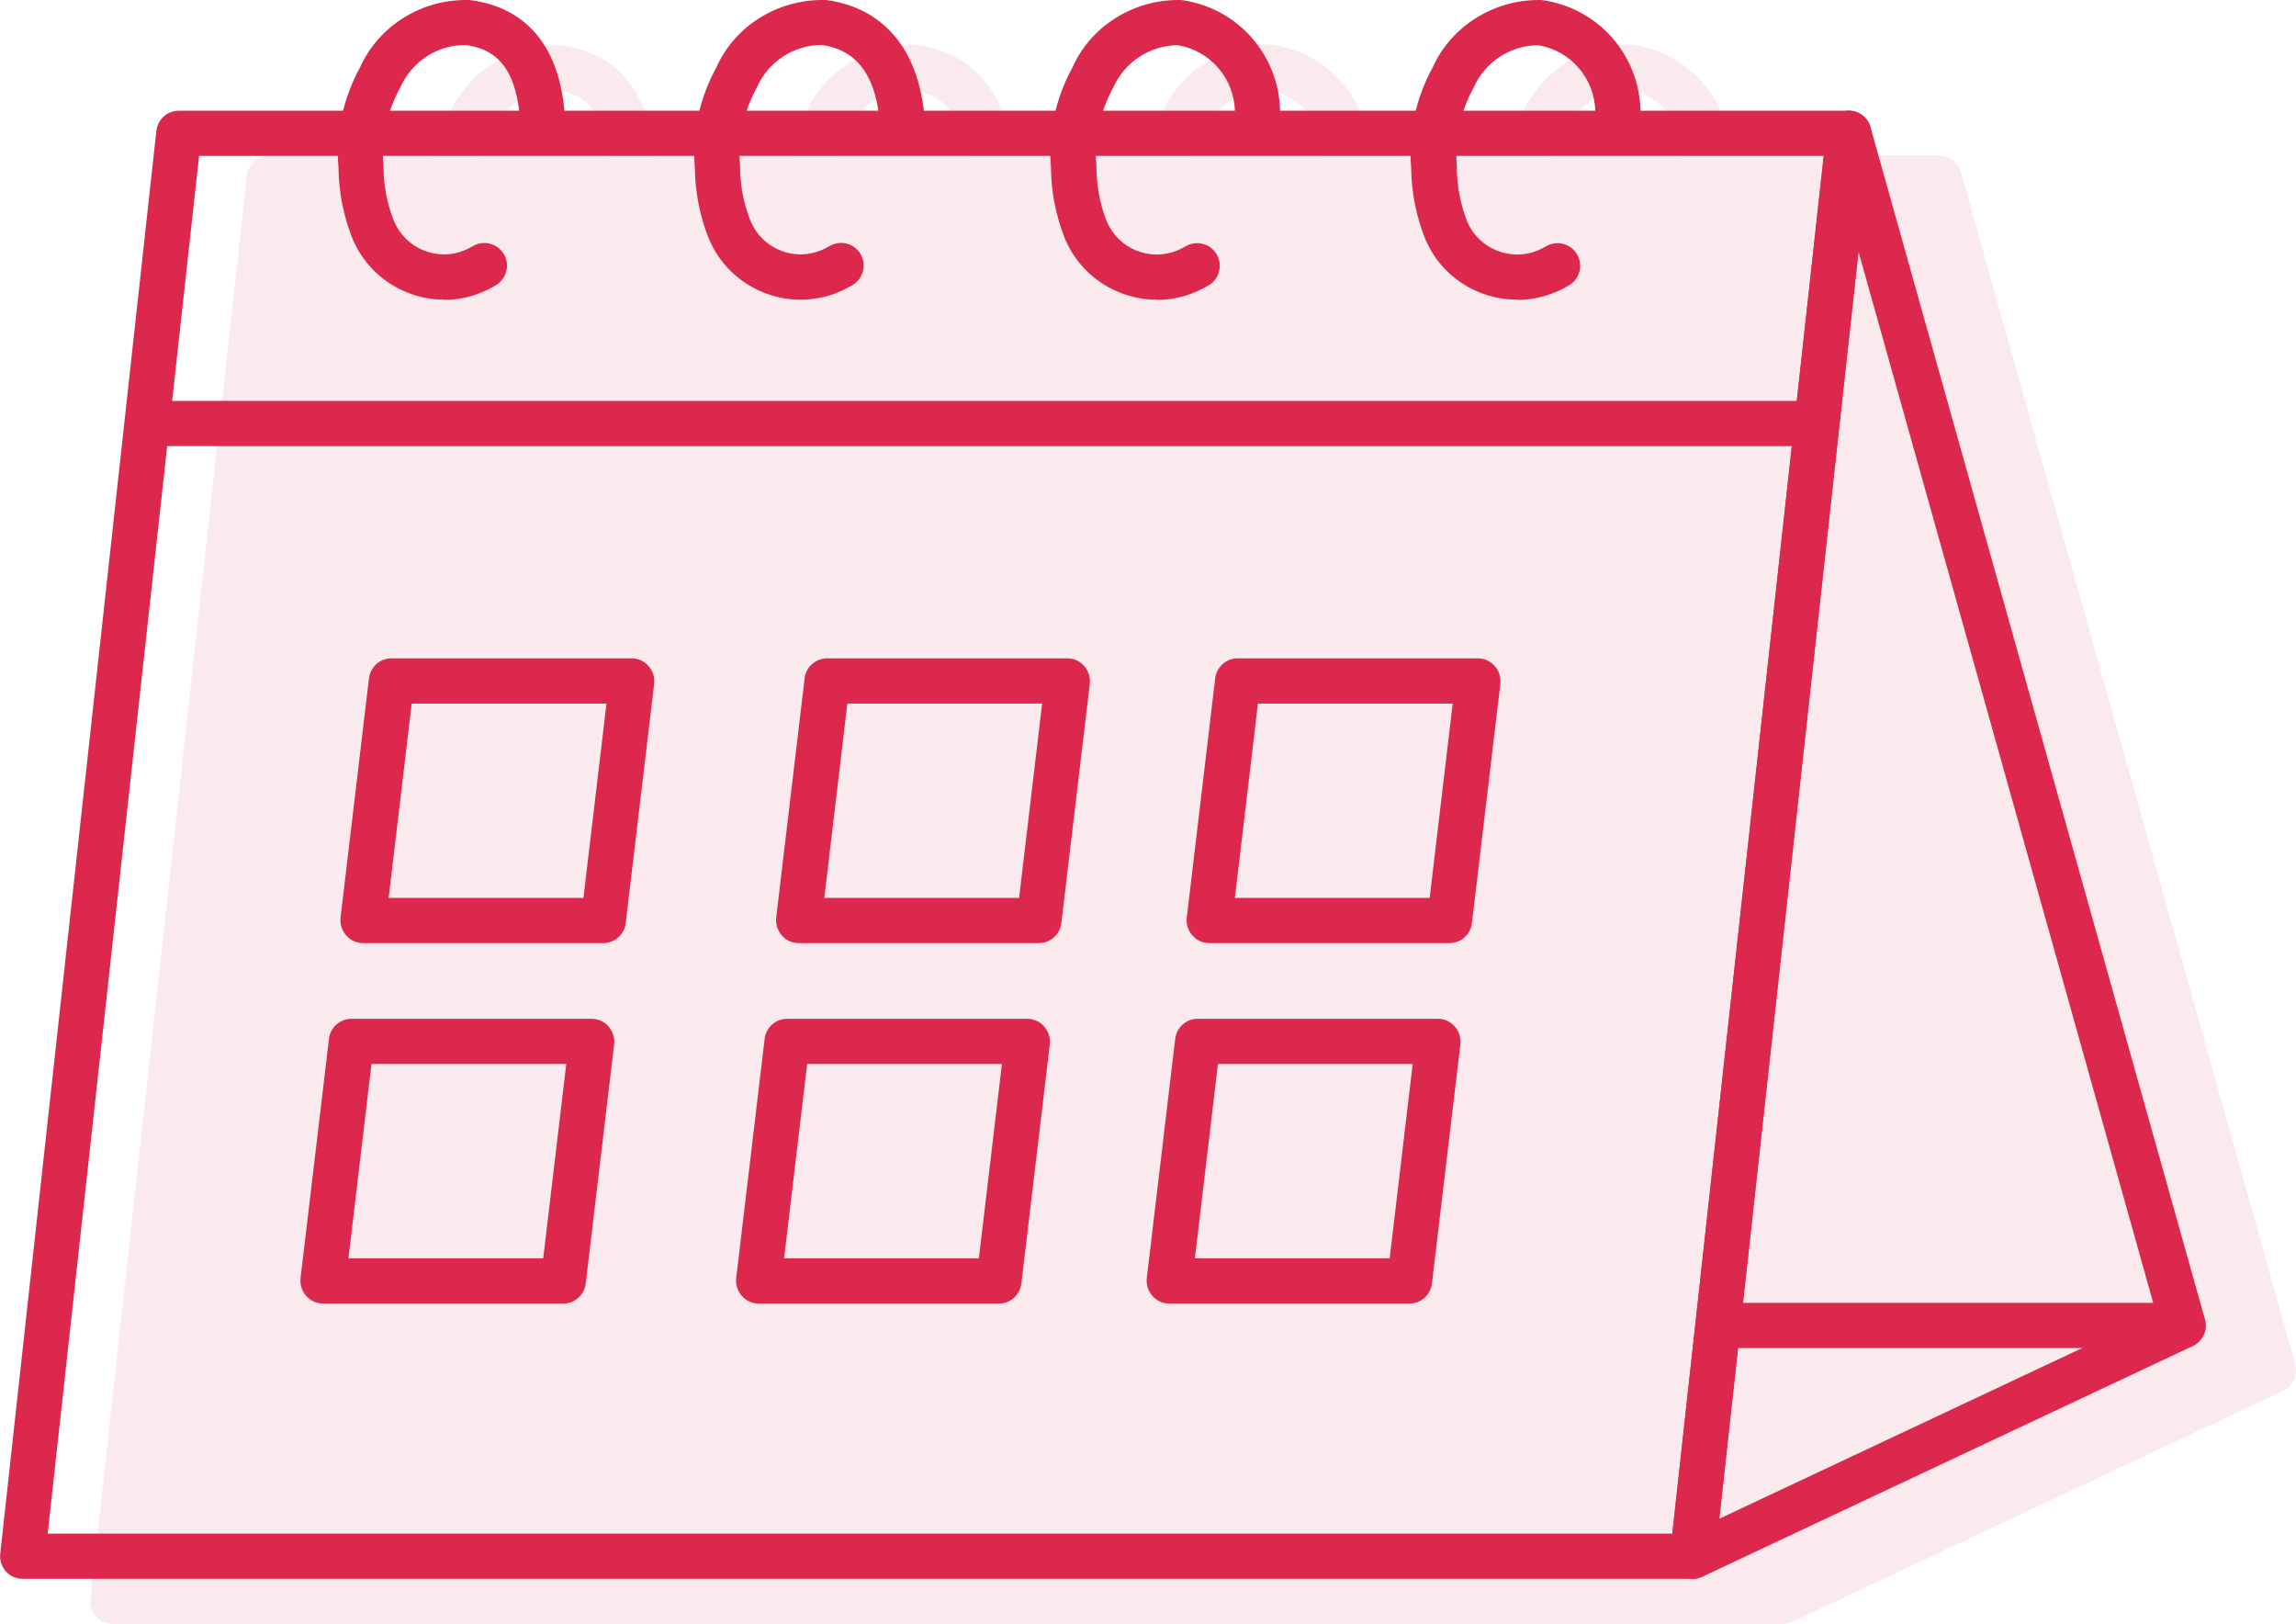
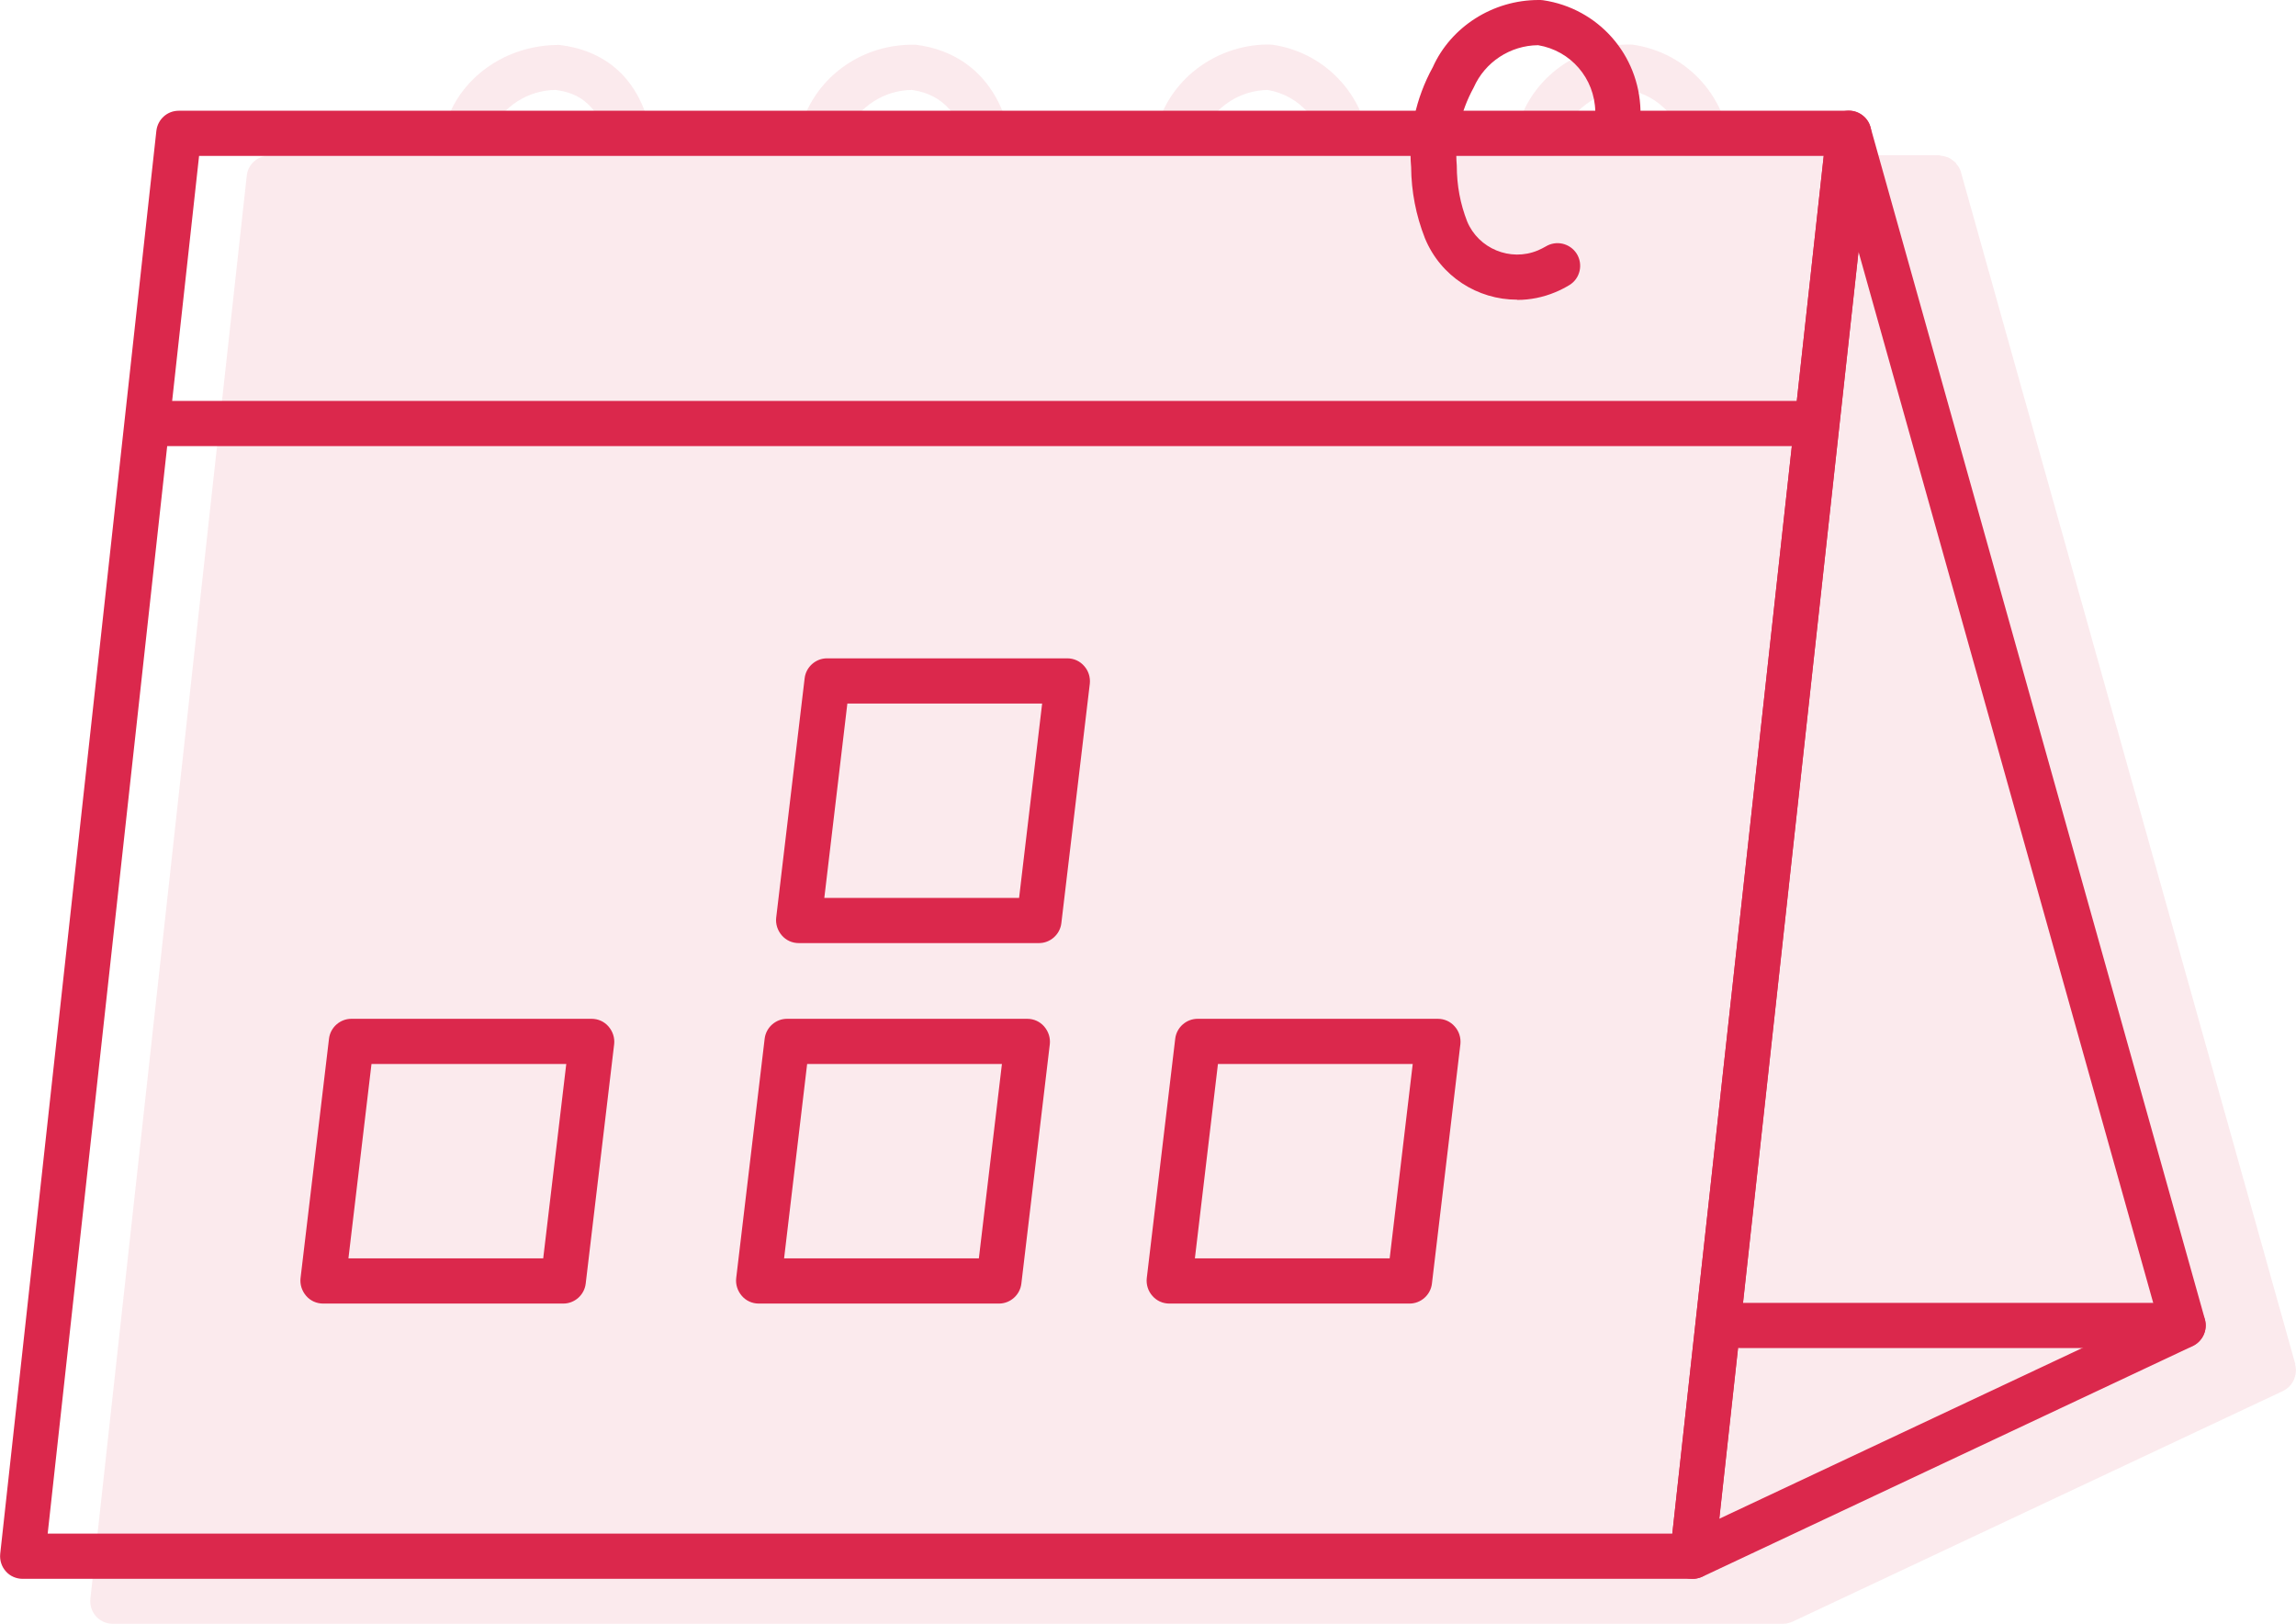
<svg xmlns="http://www.w3.org/2000/svg" id="_レイヤー_1" data-name="レイヤー 1" viewBox="0 0 101.61 71.84">
  <defs>
    <style>
      .cls-1, .cls-2 {
        fill: #db284c;
      }

      .cls-2 {
        opacity: .1;
      }
    </style>
  </defs>
  <path class="cls-2" d="M101.58,60.36l-14.8-52.75c-.04-.15-.12-.27-.22-.38v-.02s-.04-.03-.06-.05c-.07-.06-.14-.12-.22-.16-.04-.02-.07-.04-.11-.05-.09-.03-.18-.05-.27-.06-.03,0-.05-.02-.08-.02h-9.23s0,0,0-.01c-.06-2.47-1.87-4.52-4.31-4.88-.04,0-.09-.01-.13-.01-2.06-.02-3.93,1.17-4.74,2.98-.33.61-.57,1.26-.74,1.92h-6.04s0,0,0-.01c-.06-2.47-1.87-4.52-4.31-4.88-.04,0-.09-.01-.13-.01-2.05-.02-3.93,1.17-4.74,2.98-.33.61-.57,1.26-.74,1.92h-5.85c-.48-3.85-2.92-4.72-4.33-4.89-.04,0-.07,0-.11,0-2.08-.02-3.93,1.17-4.74,2.98-.33.61-.57,1.26-.73,1.92h-5.99c-.34-3.64-2.45-4.68-4.19-4.89-.04,0-.07,0-.11,0-2.05.02-3.93,1.17-4.74,2.98-.33.61-.57,1.26-.73,1.92h-7.28c-.51,0-.94.38-.99.89l-6.92,62.96c-.03.28.06.57.25.78.19.21.46.33.74.33h73.9,0c.14,0,.29-.03.43-.09l21.71-10.21c.44-.21.67-.71.54-1.18ZM69.2,5.85c.51-1.13,1.62-1.85,2.85-1.87,1.43.24,2.48,1.45,2.53,2.9h-5.83c.12-.35.26-.7.44-1.03ZM53.25,5.85c.51-1.13,1.62-1.85,2.85-1.87,1.43.24,2.48,1.45,2.53,2.9h-5.83c.12-.35.26-.7.44-1.03ZM37.49,5.85c.51-1.13,1.63-1.86,2.87-1.87,1.4.2,2.22,1.15,2.5,2.9h-5.8c.12-.35.26-.7.44-1.03ZM21.72,5.85c.51-1.13,1.63-1.86,2.87-1.87.99.13,2.1.63,2.37,2.9h-5.67c.12-.35.26-.7.44-1.03Z" />
  <g>
    <g id="_グループ_2882" data-name="グループ 2882">
      <path class="cls-1" d="M74.9,69.86H1c-.28,0-.56-.12-.74-.33-.19-.21-.28-.49-.25-.78L6.92,5.79c.06-.51.48-.89.99-.89h73.9c.28,0,.55.12.75.33.19.21.28.49.25.78l-6.92,62.96c-.06.51-.48.89-.99.89ZM2.12,67.86h71.89l6.7-60.96H8.81l-6.7,60.96Z" />
      <path class="cls-1" d="M74.9,69.86c-.21,0-.41-.06-.58-.19-.29-.21-.45-.56-.41-.92l6.92-62.96c.05-.48.43-.85.91-.89.47-.05.92.27,1.04.73l14.8,52.75c.13.47-.1.97-.54,1.18l-21.71,10.21c-.14.06-.28.09-.43.09ZM82.25,11.14l-6.16,56.06,19.33-9.09-13.17-46.97Z" />
-       <path class="cls-1" d="M19.65,13.26c-.57,0-1.14-.11-1.68-.34-1.09-.45-1.93-1.3-2.38-2.38-.4-1.02-.6-2.07-.61-3.14-.13-1.49.2-3.05.96-4.43C16.74,1.19,18.58,0,20.61,0c.06,0,.12,0,.17,0,1.78.22,3.96,1.3,4.22,5.16.04.55-.38,1.03-.93,1.06-.55.05-1.03-.38-1.06-.93-.18-2.63-1.37-3.16-2.42-3.3-1.24,0-2.36.73-2.87,1.87-.6,1.1-.85,2.27-.75,3.45,0,.9.16,1.71.47,2.48.24.57.7,1.04,1.29,1.28.59.25,1.25.25,1.84,0,.12-.05.23-.11.34-.17.47-.29,1.09-.14,1.38.33.29.47.14,1.09-.33,1.38-.2.12-.41.23-.63.32-.54.23-1.11.34-1.68.34Z" />
-       <path class="cls-1" d="M35.42,13.26c-.57,0-1.14-.11-1.68-.34-1.09-.45-1.93-1.3-2.38-2.38-.4-1.02-.6-2.07-.61-3.14-.13-1.49.2-3.05.96-4.43C32.51,1.17,34.38-.02,36.44,0c.04,0,.07,0,.11,0,1.42.18,3.87,1.05,4.34,4.91.07.55-.32,1.05-.87,1.11-.54.06-1.05-.32-1.11-.87-.23-1.92-1.06-2.95-2.54-3.16-1.24,0-2.36.73-2.87,1.87-.6,1.1-.85,2.27-.75,3.45,0,.9.16,1.71.47,2.48.24.57.7,1.04,1.29,1.28.59.25,1.24.25,1.84,0,.12-.05.23-.11.34-.17.47-.29,1.09-.15,1.38.32.29.47.15,1.09-.32,1.38-.2.12-.41.23-.63.32-.54.23-1.11.34-1.69.34Z" />
-       <path class="cls-1" d="M51.18,13.26c-.57,0-1.14-.11-1.68-.34-1.09-.45-1.93-1.3-2.38-2.38-.4-1.02-.6-2.07-.61-3.14-.13-1.49.2-3.05.96-4.43C48.26,1.19,50.11,0,52.14,0c.07,0,.13,0,.2.01,2.44.36,4.25,2.41,4.31,4.88.01.55-.42,1.01-.98,1.02,0,0-.02,0-.02,0-.54,0-.99-.43-1-.98-.03-1.47-1.09-2.69-2.53-2.93-1.23.01-2.35.74-2.85,1.87-.6,1.1-.85,2.27-.75,3.45,0,.9.16,1.71.46,2.48.24.57.7,1.03,1.29,1.28.59.24,1.24.25,1.84,0,.12-.05.23-.11.34-.17.47-.29,1.09-.15,1.38.32.29.47.15,1.09-.32,1.38-.2.12-.41.23-.63.32-.54.23-1.11.34-1.69.34Z" />
      <path class="cls-1" d="M67.13,13.26c-1.73,0-3.37-1.02-4.07-2.72-.4-1.02-.6-2.07-.61-3.14-.13-1.49.2-3.05.96-4.43C64.21,1.19,66.06,0,68.09,0c.07,0,.13,0,.2.01,2.44.36,4.25,2.41,4.31,4.88.01.55-.42,1.01-.98,1.02,0,0-.02,0-.02,0-.54,0-.99-.43-1-.98-.03-1.47-1.09-2.69-2.53-2.93-1.23.01-2.35.74-2.85,1.87-.6,1.1-.85,2.27-.75,3.45,0,.9.16,1.71.46,2.48.5,1.2,1.91,1.79,3.13,1.28.12-.05.23-.11.34-.17.47-.29,1.08-.15,1.38.32.29.47.15,1.09-.32,1.38-.2.12-.41.23-.63.32-.55.23-1.12.34-1.68.34Z" />
      <path class="cls-1" d="M96.61,59.65h-19.57c-.55,0-1-.45-1-1s.45-1,1-1h19.57c.55,0,1,.45,1,1s-.45,1-1,1Z" />
      <path class="cls-1" d="M80.32,19.74H6.53c-.55,0-1-.45-1-1s.45-1,1-1h73.79c.55,0,1,.45,1,1s-.45,1-1,1Z" />
    </g>
-     <path class="cls-1" d="M26.7,41.73h-10.63c-.29,0-.56-.12-.75-.34s-.28-.5-.25-.78l1.26-10.6c.06-.5.49-.88.99-.88h10.63c.29,0,.56.12.75.34.19.21.28.5.25.78l-1.26,10.6c-.06.5-.49.88-.99.88ZM17.2,39.73h8.62l1.02-8.6h-8.62l-1.02,8.6Z" />
    <path class="cls-1" d="M45.98,41.73h-10.63c-.29,0-.56-.12-.75-.34s-.28-.5-.25-.78l1.26-10.6c.06-.5.49-.88.99-.88h10.63c.29,0,.56.12.75.34.19.21.28.5.25.78l-1.26,10.6c-.06.5-.49.88-.99.88ZM36.48,39.73h8.62l1.02-8.6h-8.62l-1.02,8.6Z" />
-     <path class="cls-1" d="M64.15,41.73h-10.63c-.29,0-.56-.12-.75-.34-.19-.21-.28-.5-.25-.78l1.26-10.6c.06-.5.49-.88.99-.88h10.63c.29,0,.56.12.75.34.19.21.28.5.25.78l-1.26,10.6c-.06.5-.49.88-.99.88ZM54.65,39.73h8.62l1.02-8.6h-8.62l-1.02,8.6Z" />
    <path class="cls-1" d="M24.93,57.68h-10.63c-.29,0-.56-.12-.75-.34s-.28-.5-.25-.78l1.26-10.6c.06-.5.49-.88.99-.88h10.63c.29,0,.56.12.75.34s.28.5.25.78l-1.26,10.6c-.06.5-.49.88-.99.88ZM15.42,55.68h8.62l1.02-8.6h-8.62l-1.02,8.6Z" />
    <path class="cls-1" d="M44.21,57.68h-10.63c-.29,0-.56-.12-.75-.34s-.28-.5-.25-.78l1.26-10.6c.06-.5.49-.88.99-.88h10.63c.29,0,.56.12.75.34s.28.5.25.78l-1.26,10.6c-.06.5-.49.88-.99.88ZM34.7,55.68h8.62l1.02-8.6h-8.62l-1.02,8.6Z" />
    <path class="cls-1" d="M62.38,57.68h-10.63c-.29,0-.56-.12-.75-.34-.19-.21-.28-.5-.25-.78l1.26-10.6c.06-.5.49-.88.99-.88h10.63c.29,0,.56.12.75.34.19.21.28.5.25.78l-1.26,10.6c-.06.5-.49.88-.99.88ZM52.88,55.68h8.62l1.02-8.6h-8.62l-1.02,8.6Z" />
  </g>
</svg>